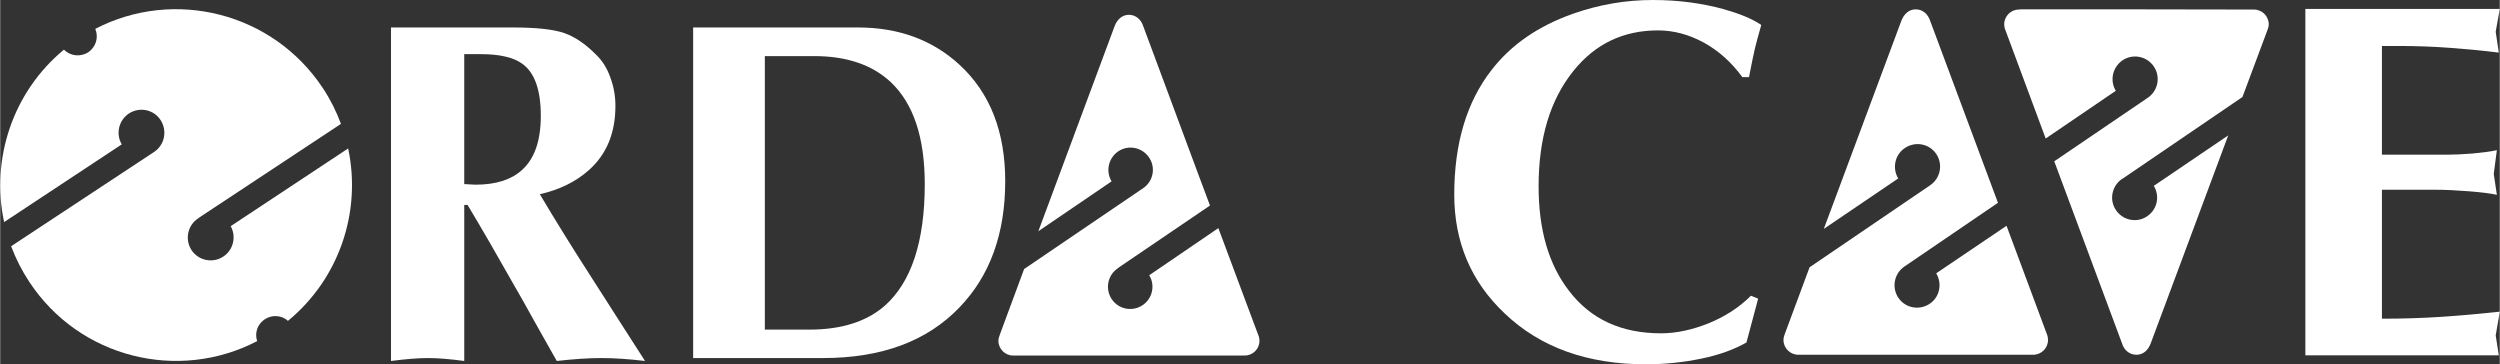
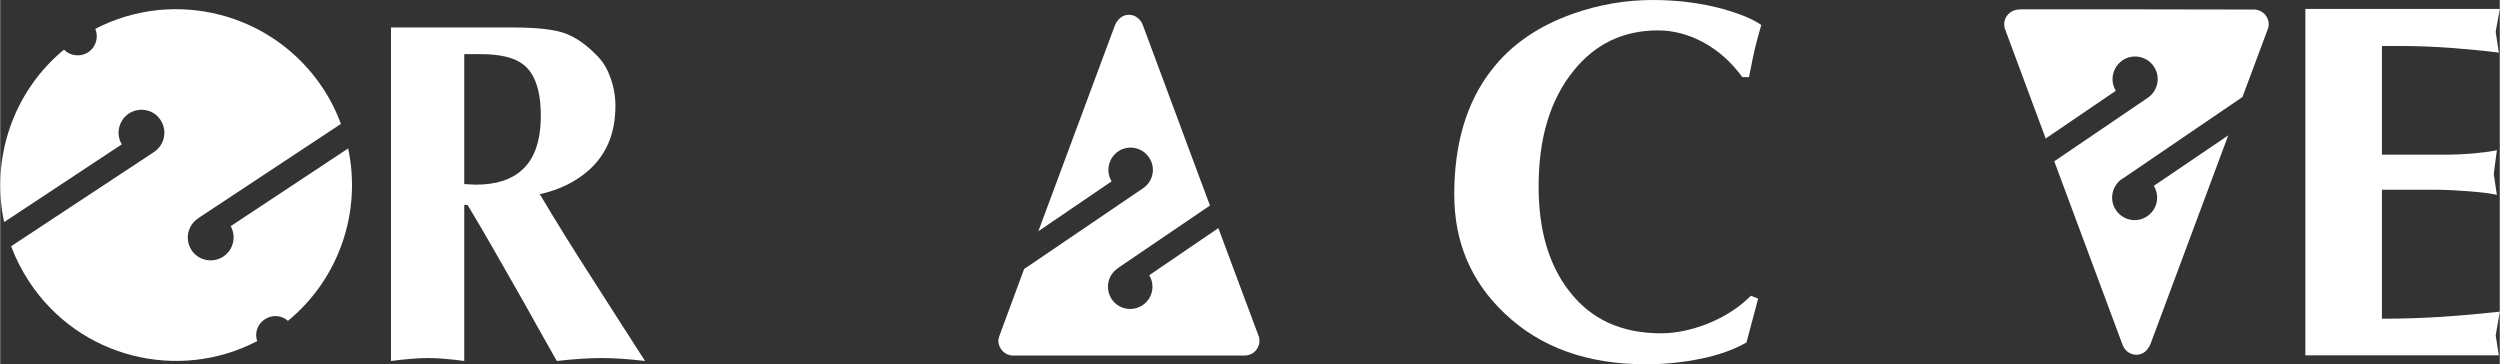
<svg xmlns="http://www.w3.org/2000/svg" xml:space="preserve" width="134.756mm" height="19.636mm" version="1.1" style="shape-rendering:geometricPrecision; text-rendering:geometricPrecision; image-rendering:optimizeQuality; fill-rule:evenodd; clip-rule:evenodd" viewBox="0 0 12831 1870">
  <rect x="0" y="0" width="12831" height="1870" fill="#333333" stroke="none" />
  <defs>
    <style type="text/css">
   
    .fil0 {fill:white;fill-rule:nonzero}
   
  </style>
  </defs>
  <g id="Warstwa_x0020_1">
    <g id="_528450640">
      <path class="fil0" d="M5867 133l278 748 65 174 -471 320 0 0c-1,1 -2,2 -3,3 -52,35 -65,106 -30,158 35,52 106,66 159,30 50,-34 65,-102 33,-153l355 -242 205 549c4,9 6,19 6,30 0,41 -34,75 -75,75 -2,0 -3,0 -5,-1l0 1 -590 0 -593 0c0,0 -1,0 -2,0 -41,0 -75,-34 -75,-76 0,-11 4,-22 8,-33l124 -335 608 -413 0 0c1,0 2,-1 3,-2 52,-35 66,-106 30,-158 -35,-52 -106,-66 -158,-31 -51,35 -65,103 -34,154l-376 256 392 -1054c13,-33 38,-57 73,-57 35,0 62,24 73,57z" />
      <path class="fil0" d="M327 255c-264,218 -376,563 -307,885l604 -399c-32,-53 -16,-123 36,-158 55,-36 128,-21 163,33 36,55 21,128 -33,164 -1,0 -2,1 -3,2l0 0 -731 482c24,64 55,125 94,184 257,389 764,514 1169,303 -14,-41 1,-87 39,-112 38,-25 87,-21 119,8 265,-218 378,-562 309,-885l-603 399c30,53 14,122 -38,156 -54,36 -127,21 -163,-33 -35,-54 -21,-127 34,-163 1,-1 3,-3 5,-4l728 -481c-23,-63 -54,-125 -93,-184 -257,-388 -763,-514 -1168,-304 18,43 4,93 -36,120 -40,26 -92,20 -125,-13z" />
      <path class="fil0" d="M2006 1853l0 -1712 627 0c121,0 209,10 263,29 54,19 107,55 160,108 34,32 59,71 76,120 18,48 26,97 26,146 0,138 -45,248 -136,329 -67,60 -151,101 -252,124 83,140 174,286 272,438 89,140 179,279 268,418 -84,-10 -159,-15 -224,-15 -64,0 -141,5 -229,15 -76,-134 -132,-234 -169,-301 -123,-217 -219,-384 -289,-500l-17 0 0 801c-75,-10 -137,-15 -187,-15 -48,0 -111,5 -189,15zm376 -908l57 3c105,0 184,-25 239,-75 65,-58 97,-151 97,-279 0,-131 -31,-220 -94,-266 -45,-33 -116,-50 -212,-50l-87 0 0 667z" />
-       <path class="fil0" d="M3557 1838l0 -1697 846 0c209,0 383,64 522,192 156,144 234,343 234,597 0,269 -78,485 -234,647 -166,174 -400,261 -701,261l-667 0zm368 -146l229 0c164,0 293,-41 386,-122 137,-121 206,-330 206,-625 0,-239 -58,-413 -174,-523 -95,-89 -226,-134 -393,-134l-254 0 0 1404z" />
-       <path class="fil0" d="M9907 107l348 934 -477 325 0 0c-1,0 -2,1 -3,2 -53,36 -67,108 -31,161 36,53 108,66 161,30 51,-34 65,-103 33,-156l361 -244 207 556c4,9 6,20 6,30 0,42 -34,76 -76,76 -2,0 -3,0 -5,0l0 0 -598 0 -601 0c-1,0 -1,0 -2,0 -42,0 -76,-34 -76,-76 0,-12 4,-23 8,-34l126 -339 616 -419 0 0c1,-1 2,-1 3,-2 53,-36 67,-108 31,-161 -36,-53 -108,-66 -161,-30 -51,34 -66,103 -34,156l-382 259 398 -1068c13,-34 38,-59 74,-59 36,0 63,25 74,59z" />
      <path class="fil0" d="M10892 1763l-348 -935 477 -324 0 0c1,-1 2,-1 3,-2 53,-36 67,-108 31,-161 -36,-53 -108,-67 -161,-31 -51,35 -66,104 -34,156l-360 245 -207 -557c-4,-9 -6,-19 -6,-29 0,-42 34,-76 76,-76 1,0 3,0 4,0l1 -1 598 0 600 1c1,0 2,0 3,0 42,0 76,34 76,76 0,12 -4,22 -8,33l-127 340 -615 419 0 0c-1,0 -3,1 -4,2 -52,36 -66,108 -30,160 36,53 108,67 160,31 52,-35 66,-103 34,-156l382 -259 -398 1068c-13,34 -38,58 -73,58 -36,0 -64,-24 -74,-58z" />
      <path class="fil0" d="M7464 999c0,-263 64,-476 191,-639 101,-131 241,-227 420,-290 134,-47 270,-70 409,-70 129,0 250,16 363,47 81,23 146,49 193,81 -14,50 -25,90 -32,118 -7,29 -17,79 -31,150l-34 0c-57,-78 -124,-137 -199,-178 -76,-41 -154,-62 -234,-62 -179,0 -324,70 -435,209 -119,148 -178,345 -178,592 0,223 52,402 157,537 111,145 268,217 472,217 78,0 160,-18 245,-52 85,-35 157,-82 216,-141l37 15 -60 225c-63,36 -140,64 -232,83 -92,19 -187,29 -284,29 -301,0 -543,-87 -725,-261 -173,-163 -259,-367 -259,-610z" />
      <path class="fil0" d="M11833 1824l0 -1778 998 0 -21 117 16 107c-71,-9 -153,-17 -245,-24 -92,-7 -182,-10 -269,-10l-86 0 0 558 339 0c33,0 75,-2 127,-6 51,-5 92,-10 124,-17l-16 122 16 107c-32,-7 -79,-13 -142,-18 -64,-5 -122,-8 -174,-8l-274 0 0 662c105,0 208,-3 312,-10 103,-7 201,-16 293,-26l-21 122 16 102 -993 0z" />
    </g>
  </g>
</svg>